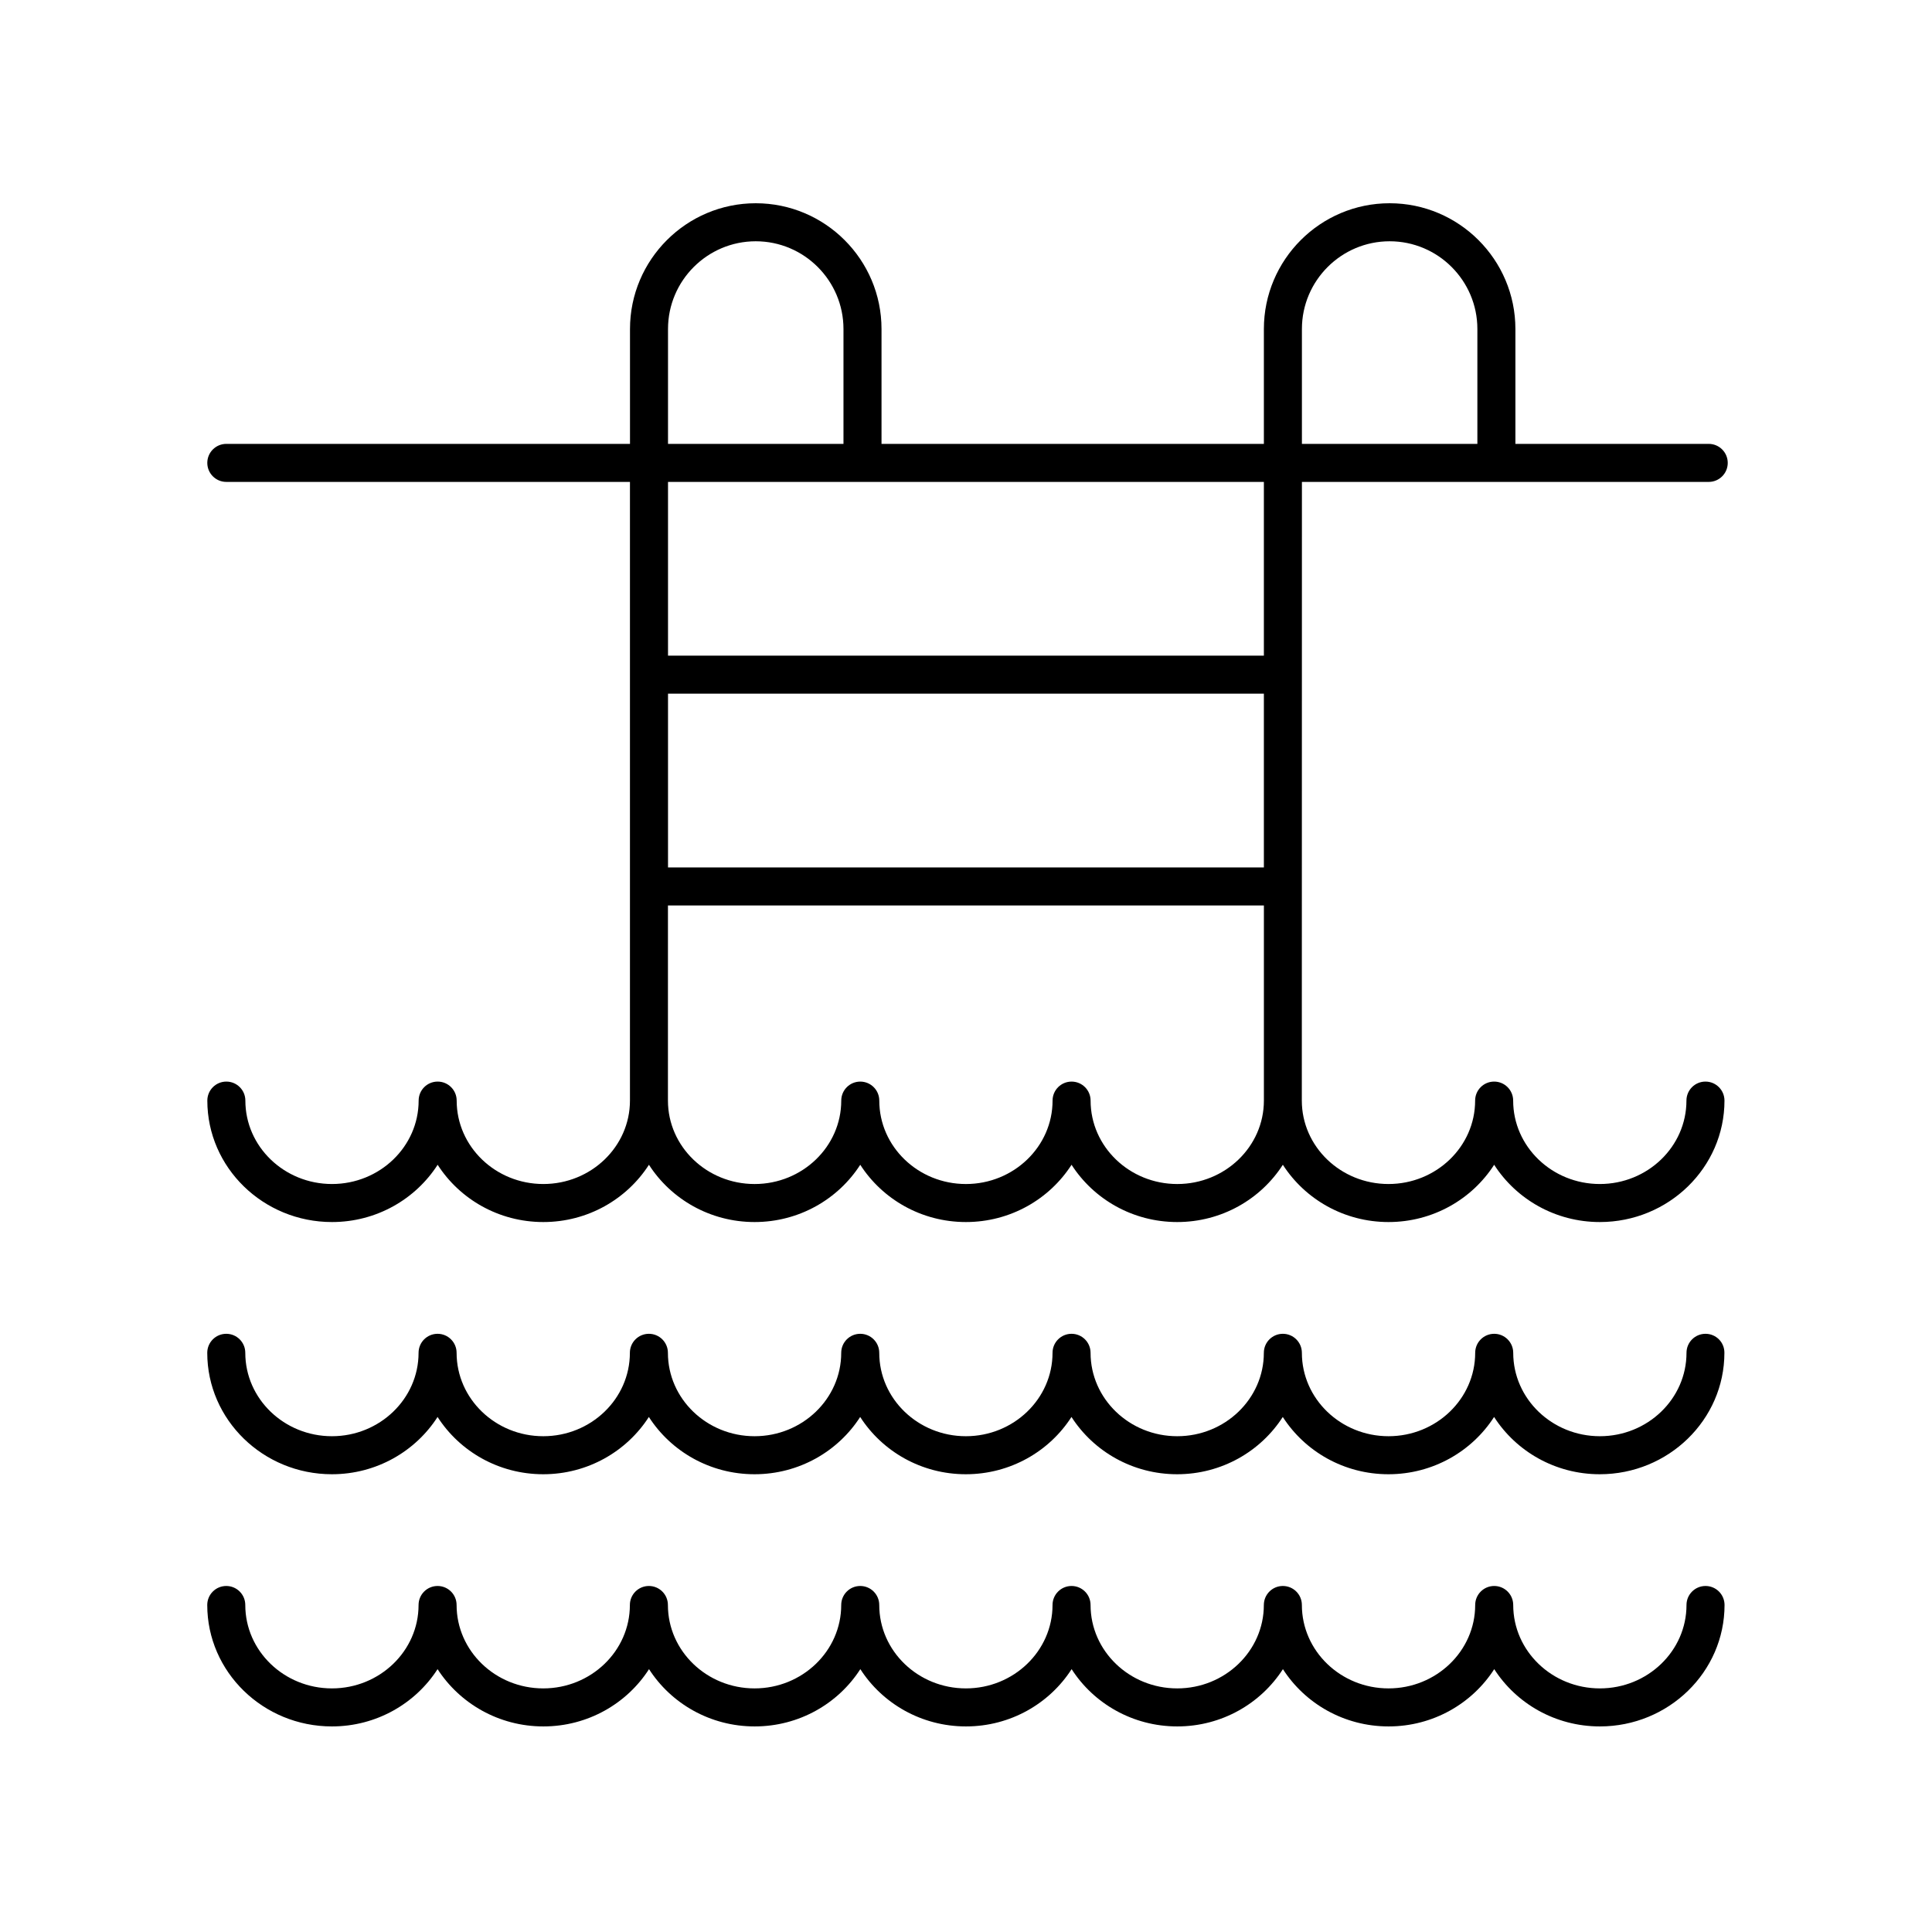
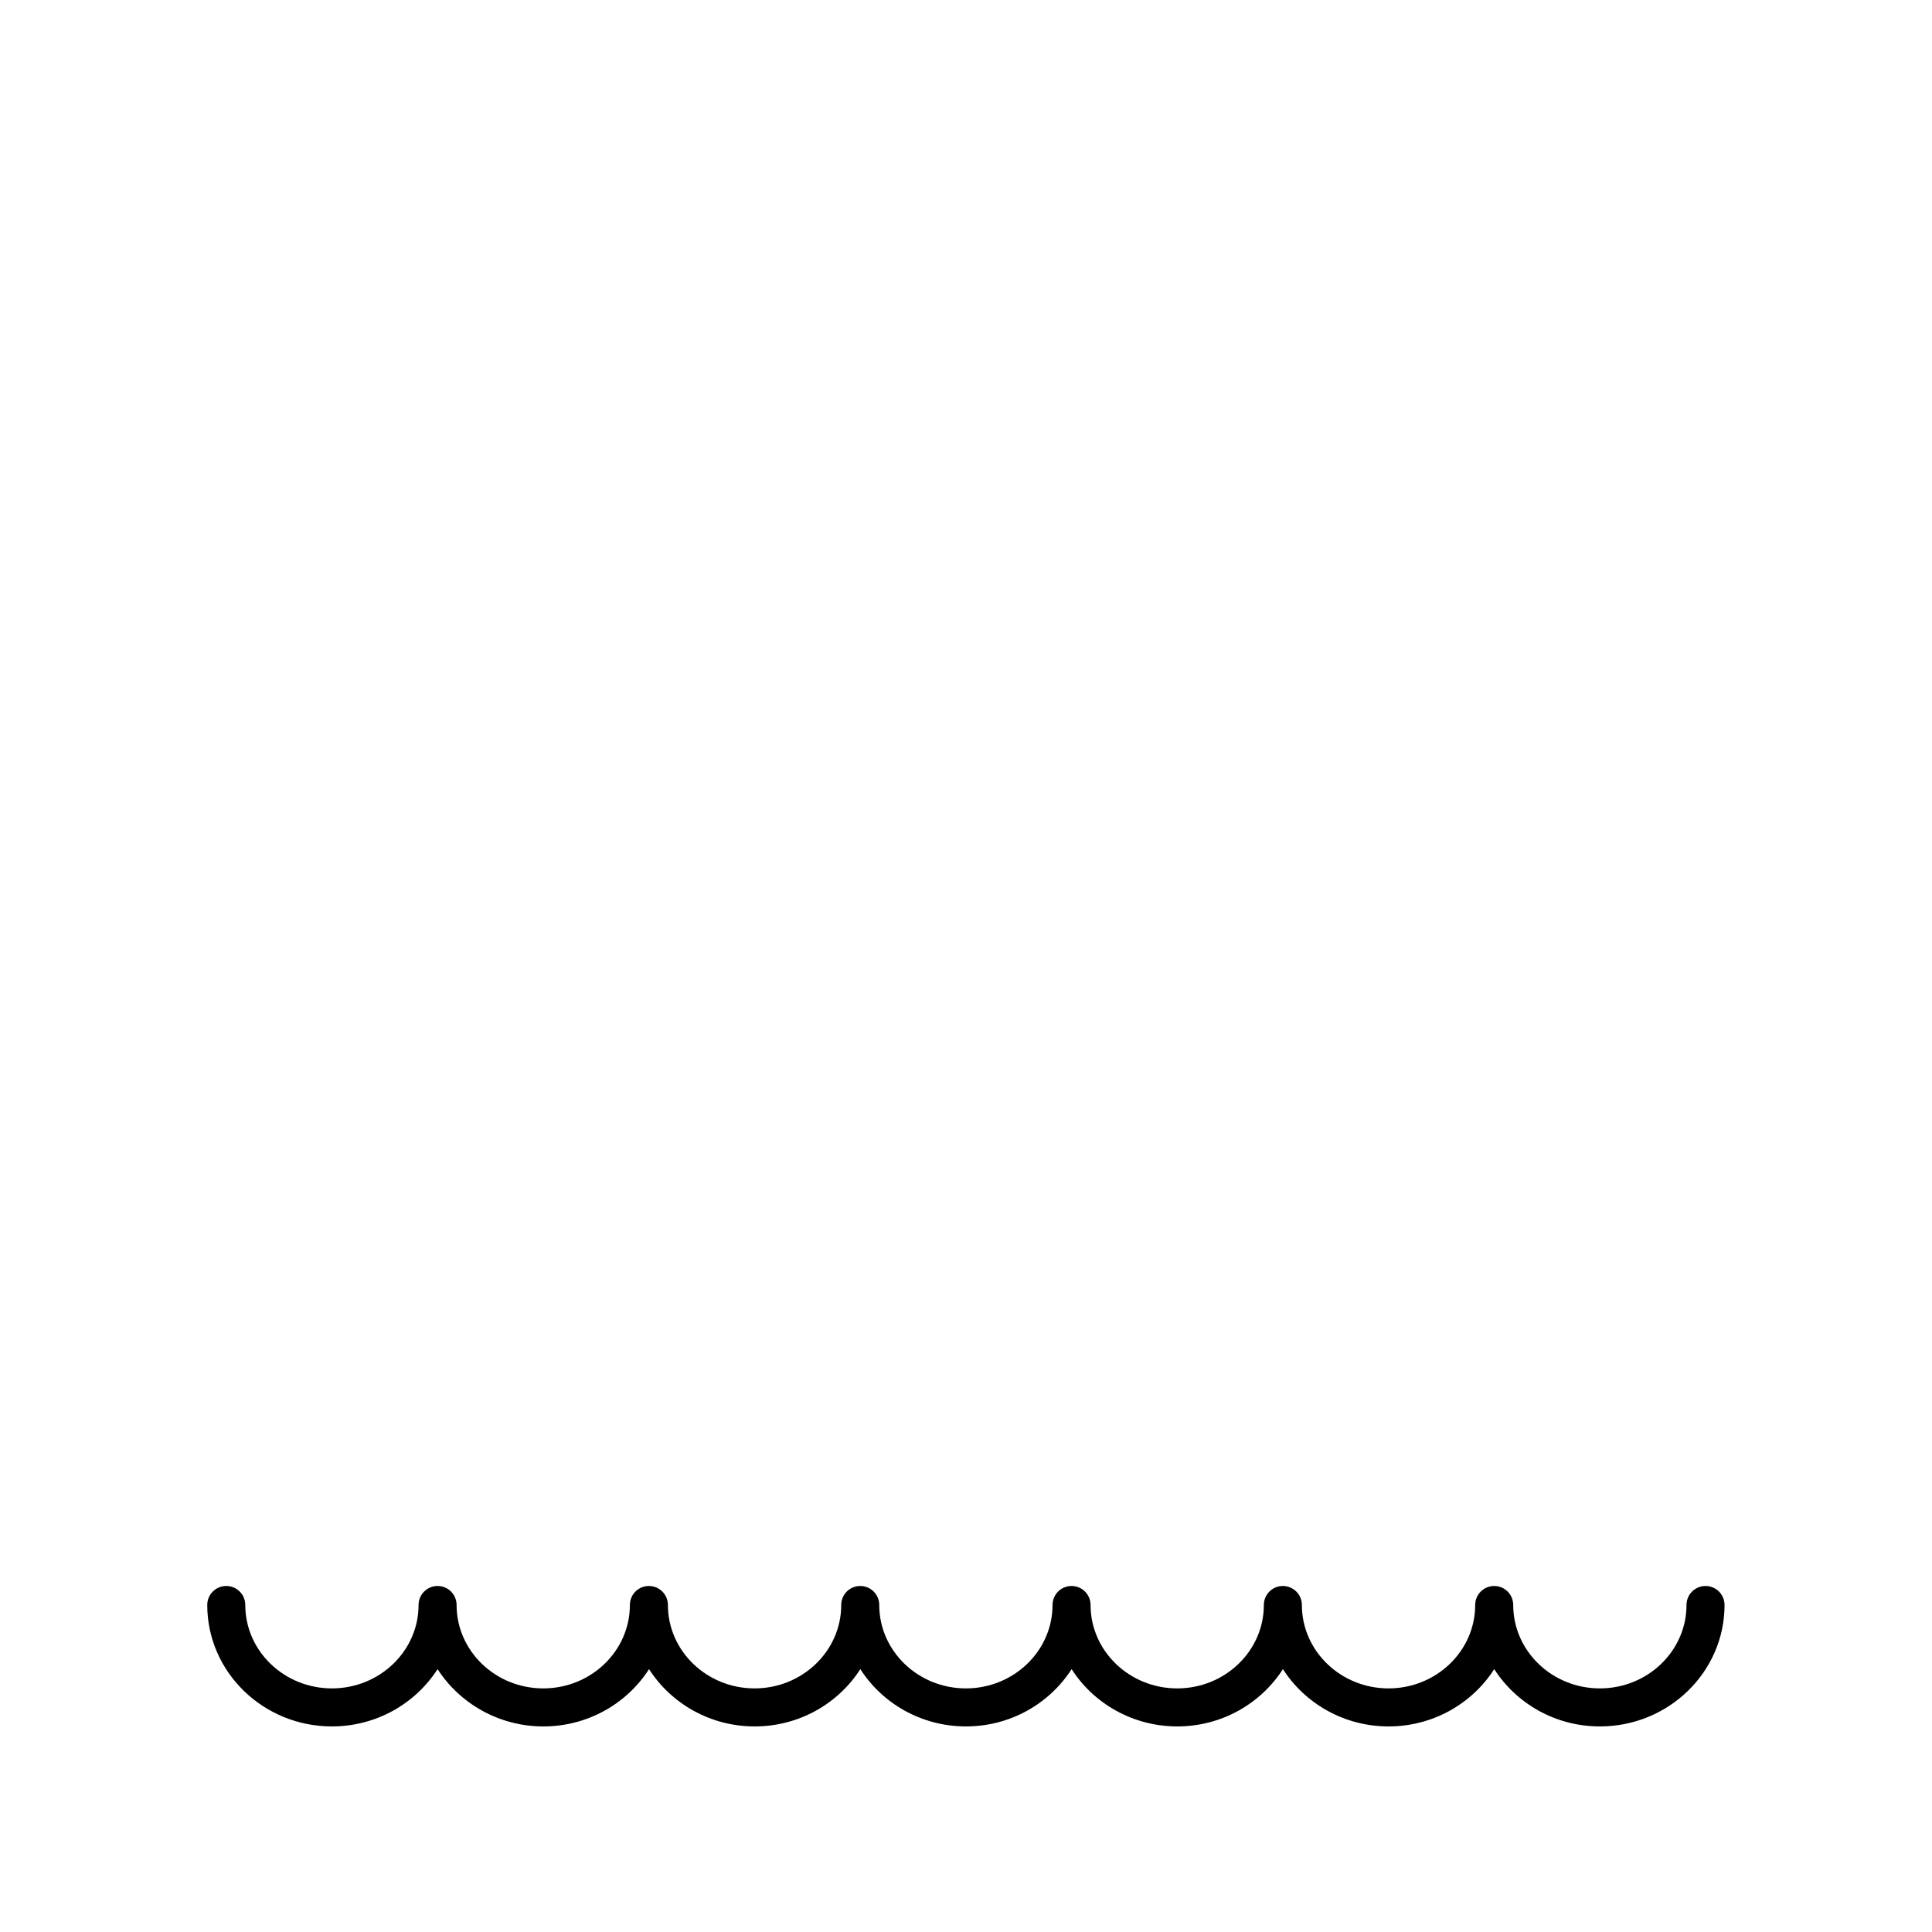
<svg xmlns="http://www.w3.org/2000/svg" fill="#000000" width="800px" height="800px" version="1.1" viewBox="144 144 512 512">
  <g>
-     <path d="m595.98 497.47c-2.785 0-5.039 2.258-5.039 5.039 0 12.188-10.297 22.102-22.957 22.102-12.66 0-22.965-9.914-22.965-22.102 0-2.781-2.254-5.039-5.039-5.039-2.785 0-5.039 2.258-5.039 5.039 0 12.188-10.305 22.102-22.965 22.102s-22.965-9.914-22.965-22.102c0-2.781-2.254-5.039-5.039-5.039s-5.039 2.258-5.039 5.039c0 12.188-10.297 22.102-22.957 22.102s-22.965-9.914-22.965-22.102c0-2.781-2.254-5.039-5.039-5.039s-5.039 2.258-5.039 5.039c0 12.188-10.305 22.102-22.965 22.102s-22.957-9.914-22.957-22.102c0-2.781-2.254-5.039-5.039-5.039s-5.039 2.258-5.039 5.039c0 12.188-10.305 22.102-22.965 22.102s-22.965-9.914-22.965-22.102c0-2.781-2.254-5.039-5.039-5.039-2.785 0-5.039 2.258-5.039 5.039 0 12.188-10.297 22.102-22.957 22.102s-22.965-9.914-22.965-22.102c0-2.781-2.254-5.039-5.039-5.039-2.785 0-5.039 2.258-5.039 5.039 0 12.188-10.305 22.102-22.965 22.102-12.66 0-22.957-9.914-22.957-22.102 0-2.781-2.254-5.039-5.039-5.039-2.785 0-5.039 2.258-5.039 5.039 0 17.746 14.816 32.18 33.035 32.18 11.809 0 22.156-6.082 28-15.18 5.844 9.098 16.191 15.18 28 15.18 11.805 0 22.152-6.082 27.996-15.18 5.844 9.098 16.191 15.18 28 15.18s22.156-6.082 28-15.18c5.844 9.098 16.191 15.18 27.996 15.18 11.809 0 22.156-6.082 28-15.18 5.844 9.098 16.191 15.18 28 15.18 11.805 0 22.152-6.082 27.996-15.18 5.844 9.098 16.191 15.18 28 15.18 11.809 0 22.156-6.082 28-15.18 5.844 9.098 16.191 15.18 28 15.18 18.211 0 33.035-14.434 33.035-32.18 0.031-2.781-2.219-5.039-5.004-5.039z" />
    <path d="m590.94 569.34c0 12.188-10.297 22.102-22.957 22.102-12.66 0-22.965-9.914-22.965-22.102 0-2.781-2.254-5.039-5.039-5.039-2.785 0-5.039 2.258-5.039 5.039 0 12.188-10.305 22.102-22.965 22.102s-22.965-9.914-22.965-22.102c0-2.781-2.254-5.039-5.039-5.039s-5.039 2.258-5.039 5.039c0 12.188-10.297 22.102-22.957 22.102s-22.965-9.914-22.965-22.102c0-2.781-2.254-5.039-5.039-5.039s-5.039 2.258-5.039 5.039c0 12.188-10.305 22.102-22.965 22.102s-22.957-9.914-22.957-22.102c0-2.781-2.254-5.039-5.039-5.039s-5.039 2.258-5.039 5.039c0 12.188-10.305 22.102-22.965 22.102s-22.965-9.914-22.965-22.102c0-2.781-2.254-5.039-5.039-5.039-2.785 0-5.039 2.258-5.039 5.039 0 12.188-10.297 22.102-22.957 22.102s-22.965-9.914-22.965-22.102c0-2.781-2.254-5.039-5.039-5.039-2.785 0-5.039 2.258-5.039 5.039 0 12.188-10.305 22.102-22.965 22.102-12.66 0-22.957-9.914-22.957-22.102 0-2.781-2.254-5.039-5.039-5.039-2.785 0-5.039 2.258-5.039 5.039 0 17.746 14.816 32.18 33.035 32.18 11.809 0 22.156-6.082 28-15.18 5.887 9.098 16.234 15.18 28.043 15.18 11.805 0 22.152-6.082 27.996-15.18 5.84 9.098 16.191 15.18 28 15.18s22.156-6.082 28-15.18c5.84 9.098 16.188 15.18 27.992 15.18 11.809 0 22.156-6.082 28-15.18 5.84 9.098 16.195 15.18 28 15.18 11.805 0 22.152-6.082 27.996-15.18 5.844 9.098 16.191 15.18 28 15.18s22.156-6.082 28-15.18c5.844 9.098 16.191 15.18 28 15.18 18.211 0 33.035-14.434 33.035-32.18 0-2.781-2.254-5.039-5.039-5.039-2.785 0-5.043 2.258-5.043 5.039z" />
-     <path d="m596.83 271.71c2.785 0 5.039-2.258 5.039-5.039s-2.254-5.039-5.039-5.039h-51.234v-30.441c0-18.375-14.953-33.328-33.328-33.328s-33.328 14.949-33.328 33.328v30.441h-101.33v-30.441c0-18.375-14.953-33.328-33.328-33.328s-33.328 14.949-33.328 33.328v30.441h-106.98c-2.785 0-5.039 2.258-5.039 5.039s2.254 5.039 5.039 5.039h106.97v163.96c0 12.188-10.297 22.105-22.957 22.105s-22.965-9.914-22.965-22.105c0-2.781-2.254-5.039-5.039-5.039-2.785 0-5.039 2.258-5.039 5.039 0 12.188-10.305 22.105-22.965 22.105-12.66 0-22.957-9.914-22.957-22.105 0-2.781-2.254-5.039-5.039-5.039-2.785 0-5.039 2.258-5.039 5.039 0 17.746 14.816 32.184 33.035 32.184 11.809 0 22.156-6.082 28-15.18 5.844 9.098 16.191 15.18 28 15.18 11.805 0 22.152-6.082 27.996-15.18 5.844 9.098 16.191 15.18 28 15.18s22.156-6.082 28-15.18c5.844 9.098 16.191 15.18 27.996 15.18 11.809 0 22.156-6.082 28-15.18 5.844 9.098 16.191 15.18 28 15.18 11.805 0 22.152-6.082 27.996-15.18 5.844 9.098 16.191 15.18 28 15.18 11.809 0 22.156-6.082 28-15.18 5.844 9.098 16.191 15.18 28 15.18 18.211 0 33.035-14.438 33.035-32.184 0-2.781-2.254-5.039-5.039-5.039s-5.039 2.258-5.039 5.039c0 12.188-10.297 22.105-22.957 22.105-12.66 0-22.965-9.914-22.965-22.105 0-2.781-2.254-5.039-5.039-5.039s-5.039 2.258-5.039 5.039c0 12.188-10.305 22.105-22.965 22.105s-22.965-9.914-22.965-22.105l0.027-163.96zm-107.81-40.52c0-12.816 10.43-23.25 23.25-23.25 12.82 0 23.25 10.43 23.25 23.25v30.441h-46.5zm-167.99 0c0-12.816 10.43-23.25 23.25-23.25s23.25 10.43 23.25 23.25v30.441h-46.5zm157.91 142.69h-157.91v-46.047l157.91-0.004zm-22.957 83.898c-12.66 0-22.965-9.914-22.965-22.105 0-2.781-2.254-5.039-5.039-5.039s-5.039 2.258-5.039 5.039c0 12.188-10.305 22.105-22.965 22.105-12.66 0-22.957-9.914-22.957-22.105 0-2.781-2.254-5.039-5.039-5.039s-5.039 2.258-5.039 5.039c0 12.188-10.305 22.105-22.965 22.105-12.66 0-22.965-9.914-22.965-22.105l0.004-51.719h157.93v51.715c0 12.195-10.297 22.109-22.957 22.109zm22.957-140.02h-157.91v-46.047h157.91z" />
  </g>
</svg>